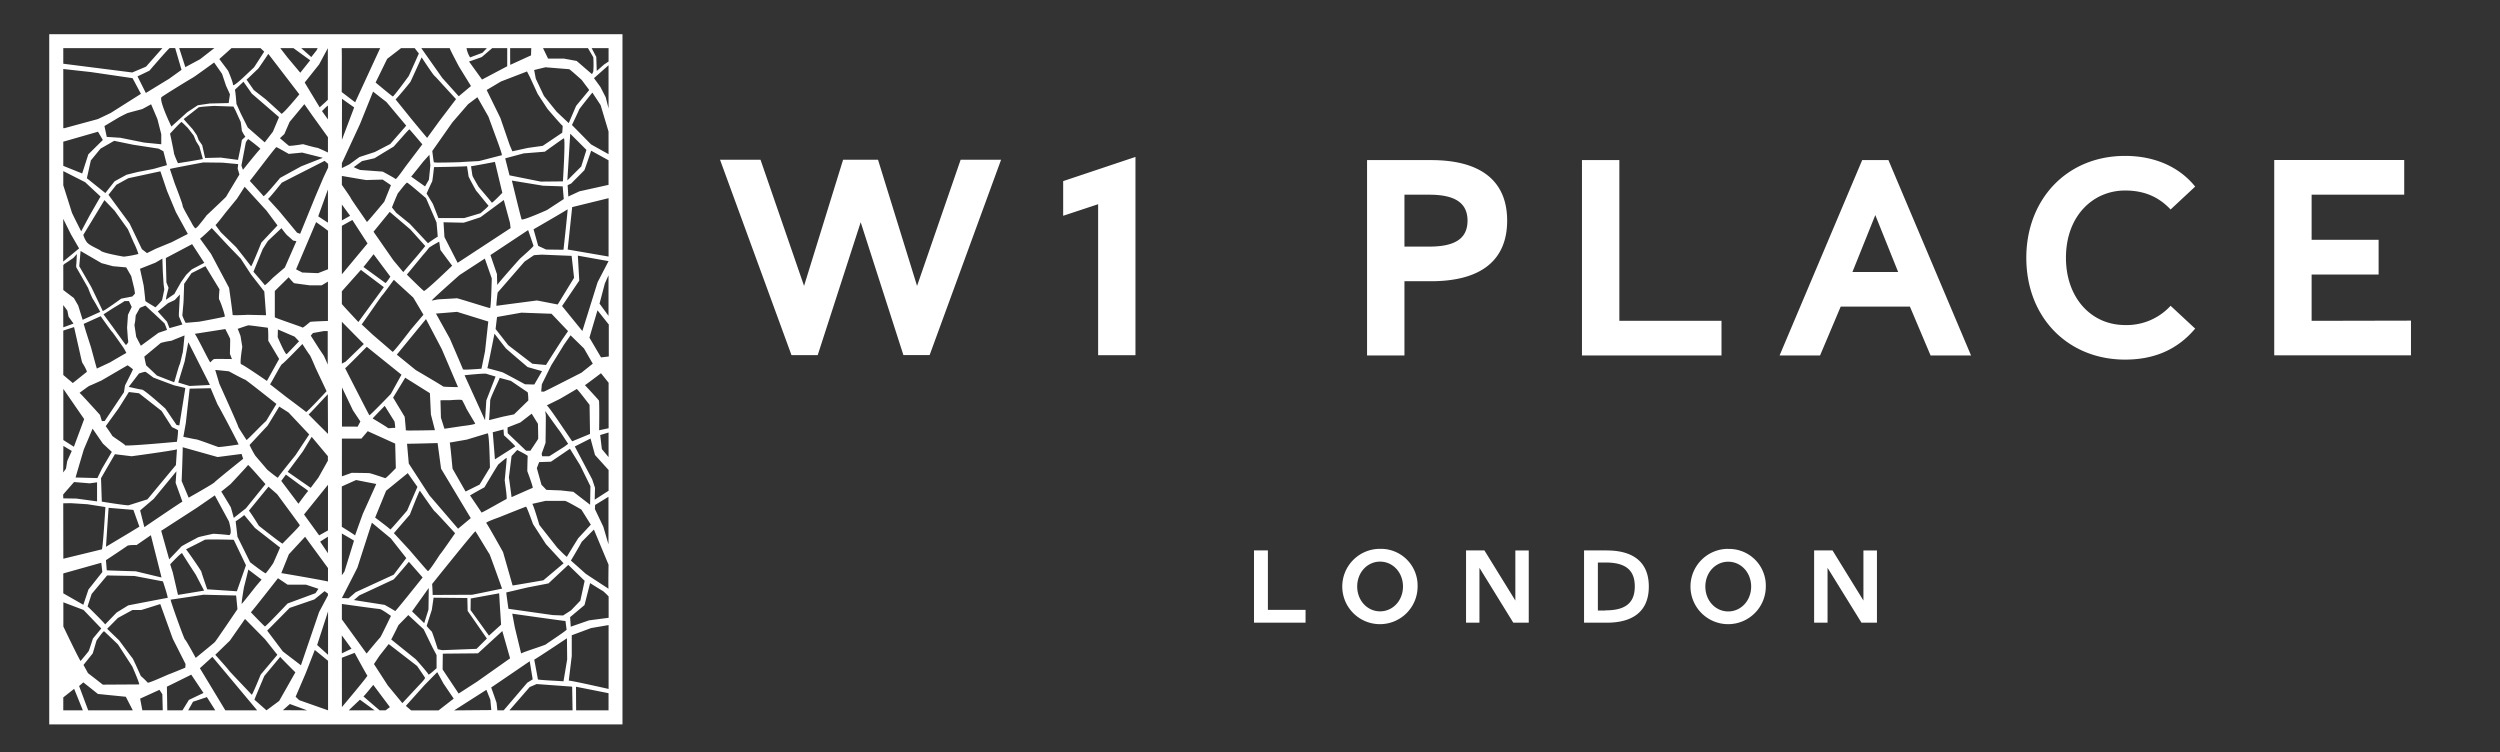
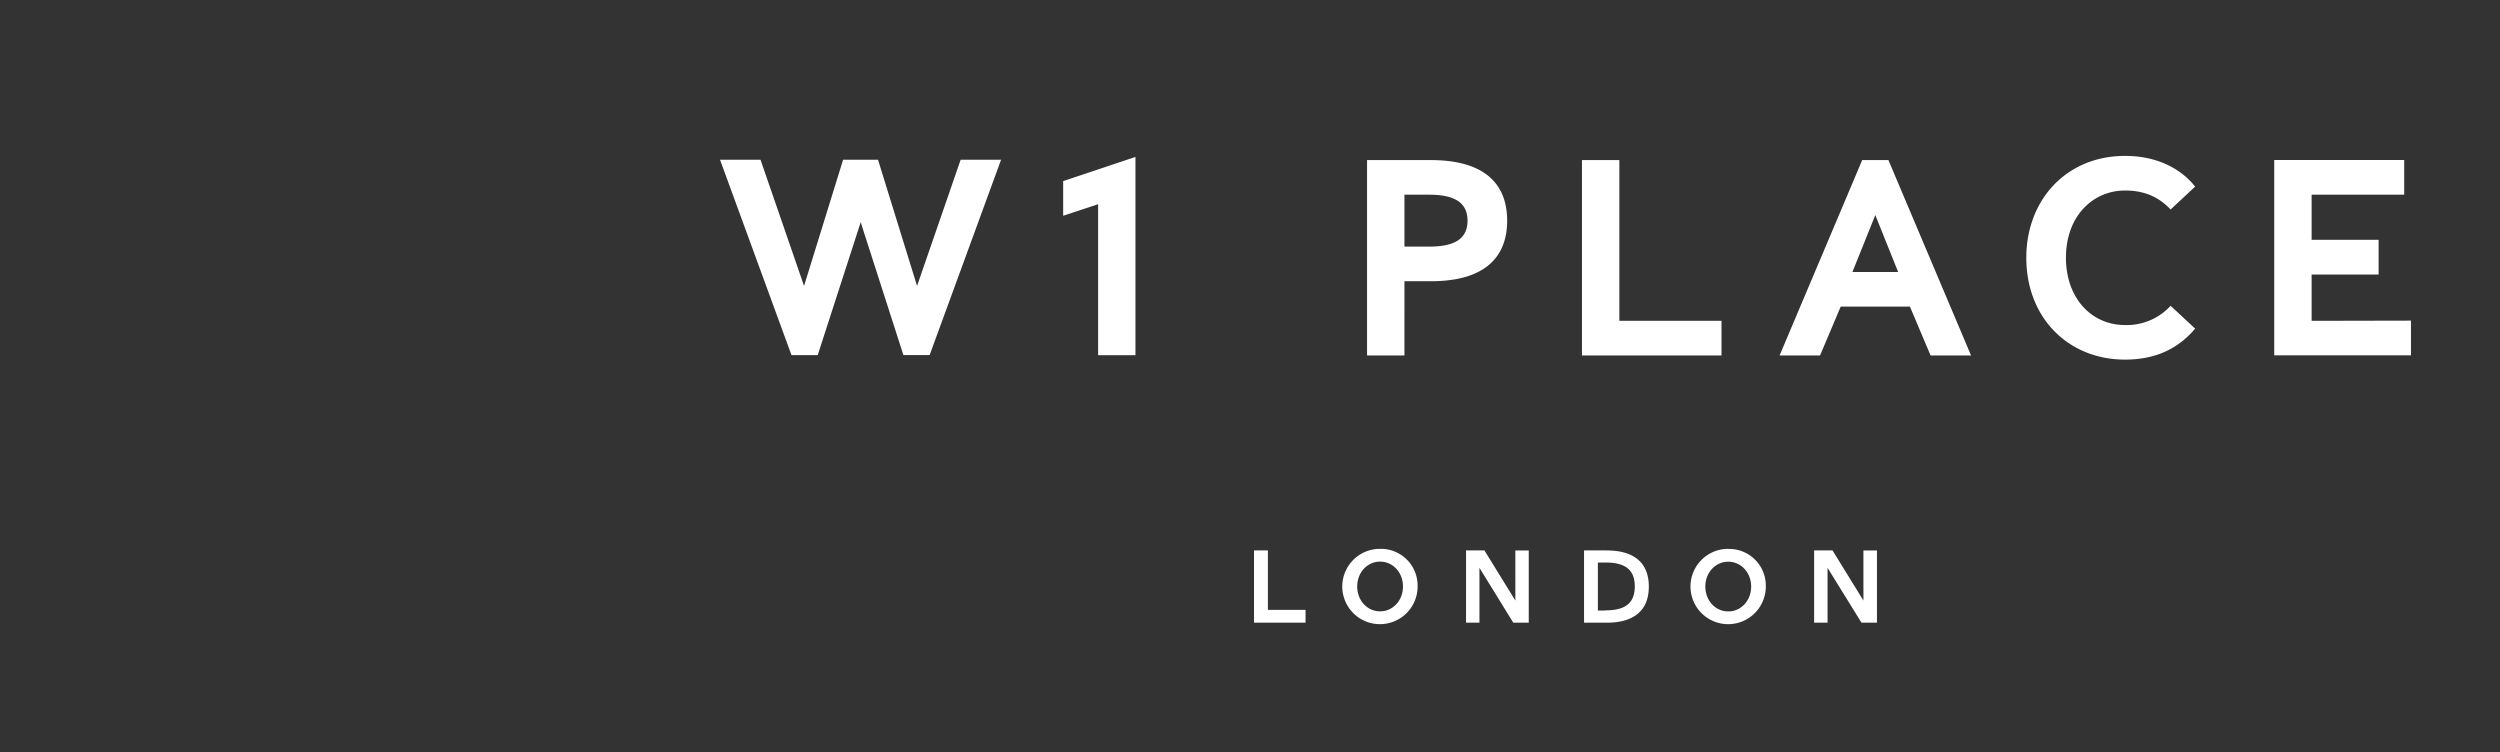
<svg xmlns="http://www.w3.org/2000/svg" id="Слой_1" data-name="Слой 1" viewBox="0 0 1080 324.95">
  <rect x="0" y="0" width="1080" height="324.95" fill="#333333" stroke="none" />
  <defs>
    <style>.cls-1{fill:#fff;}</style>
  </defs>
-   <path class="cls-1" d="M122.22,306.8l3-2.67,7.45,2.73Zm33.28-4.54,6.31,4.6H150.69c.21-.28,4.81-4.6,4.81-4.6m-72.12.89,6-2L93,306.86H81.3Zm-22.84-1.34L68.88,298l1.25,1.9.18,6.94H61.49ZM210.12,298l1.71,4.29.41,4.46-16.05.14ZM27.34,301.28l4.69-3.7,3.76,9.28H27.34Zm221.49-4.61,14.06,2.79v7.4h-14ZM157,300.86c.41-.21,4.25-5,4.25-5l7.19,9.61-1.89,1.4H164Zm71.82-4.05,3-1.3,15.35,1.12.18,10.23H220.08ZM38.1,306.86l-3.93-10.5L36,294.79l6.3,5L54.35,301l3,5.82v.05Zm34-10.23c.33-.1,10.52-5.18,10.52-5.18l5.29,7.91-6.31,3-2.76,4.49H72.27Zm103.23,8.31,8.08-9,5.48-5.58,2.66,4.88L196,301.8l-6.54,5.09H177.61Zm39.18-1.34s-2.13-6.22-2.33-6.59l16.66-11.35,1.28,7.81-2.34,1.47-10.19,11.92h-2.72ZM86.35,288.67l5.41-4.91,19.33,23.1H97.34Zm23.56,13.59c.22-.67,4.28-10.25,4.28-10.25l6.87-8.25c.23.45,6.54,6.69,6.54,6.69l-7,12.36-5.48,4.05Zm37.78-18.12,5.52-2.11s5.22,9.63,5.5,9.84-11,13.59-11,13.59Zm-18.4,18.34L127.71,301,132,291l4-10.22,5.72,4.69v21.39Zm-102-23.84c.22.45,3.38,9.13,3.38,9.13l3.79,5.31m0,.07-4.56,3.07L27.33,298Zm133.09,3-6-9.28,2.37-3.55,4-5.09,12.28,9.48s3.21,4.67,3.42,5.09-2.79,3.42-2.79,3.42l-7,7.53Zm64.82-2.65c0-.28-1.58-8.55-1.58-8.55.46-.1,14.13-9.22,14.13-9.22l.1,9.12-1.59,9.49c-.27-.1-11.06-.56-11.06-.84m-84.7-19c.91,1.18,4.19,5.75,4.19,5.75l-4.19,2ZM38,290.78l-1.93-3.53,4-5,1.63-5.53s2.93-4.23,3.27-4,6,5.68,6,5.68l6.2,9.57s3.37,7.7,2.93,7.7l-15.67.1Zm153.21-1.57.08-6.83,15.2-.14L217,272.61l3.35,11.79-14.22,10.05-8,5.16ZM247,283.36v-8.93l8.37-3.11,7.54-1.29v27.59s-16.28-3.69-17.2-3.59ZM108.74,300.13c-.23-.33-9.88-10.35-10-10.68S93,282.87,93,282.87l6.31-6.12,6.54-9.36,8.67,8.8,5.3,6.68-7.21,8.58s-3.52,8.69-3.85,8.69h0m76.34-8.75c-.07-.56-5.45-6.56-5.45-6.56L169,276.24c.21-.21,3.15-6.2,3.15-6.2l4.24-4.33,6.63,6.14,3.77,7.74L188.6,283v5.66s-3,2.78-3.48,2.78c0,0-.07,0-.07-.06m37.36-20.33-1.12-5.94s22.23,3.16,23,3.16l.47,3.72c0,.46-8.37,5.85-8.84,6.32s-9.67,3.25-10.79,4ZM137,278.64l4.72-14.52v18.76ZM63.82,294.9a37.22,37.22,0,0,0-3-2.89s-3.26-7.35-3.6-7.69-5.75-7.68-5.75-7.68l-5.19-5c.46-.44,4.63-4.68,4.63-4.68l6.31-3.44H61c.56-.12,8.23-2.57,8.23-2.57l5.41,15,5.52,10.92-.11,1.56s-6.44,2.67-6.88,2.78-8.23,3.71-9.25,3.71h-.1m83.87-27.35v-6.66s15.41,2.17,16.25,2.17,4.95,3,4.95,3-4.46,9.27-4.67,9.34-5.85,6.91-5.85,6.91ZM27.37,270.69v-10.5l8.72,3.31,7.67,8-3.61,4.35s-1.58,4.89-1.8,5.34-3.27,4-3.5,4.35h0c-.37,0-7.47-14.87-7.47-14.87m161.75,9.8s-2.37-7.53-2.65-7.67a30.35,30.35,0,0,1-2.16-2.37c.07-.28,2.23-7,2.23-7l.76-5.23,14.58.14.14,5.57,8.3,11.94-4.46,4.45-14.79.57ZM79.93,276.3c-.34,0-6.53-17.26-6.2-17.26s14.2-2.12,14.2-2.12l14.08.34.57,5.9s-9.24,13.7-9.81,14.26-8.22,6.79-8.22,6.79-4.29-7.91-4.62-7.91m123.35-12.75s.07-4.75.07-5l12.28-2.24s.2,3.28.2,3.49.64,10.05.64,10.05l-5.24,4.74Zm-81.09,17.88-6.77-9c.35-.34,9.7-9.81,9.7-9.81l10.7-3.67,4.4-3.57,1.45,1.05v.79l-3.82,7.18-7.85,23ZM178,264.11,185.22,254s-.08,9.21-.14,9.42-1.82,5.78-1.82,5.78Zm68.29,2.49,6.22-5.22,2.42-9.48s5.3,3.35,5.58,3.44a28.12,28.12,0,0,1,2.42,2.34v9.21l-8.46,1.1-7.91,2.74Zm-137.92-2.1c.33-.12,11.72-14.71,11.72-14.71l4.16,2.79h7.9c.1,0,5.41,1.78,5.41,1.78l-1.25,1.89-12.06,4.45s-9.35,9.92-9.79,9.92h0c-.34-.11-6.08-6.12-6.08-6.12m-70.55-2.56,1.76-5.35,6.69-8,11.83.23,12.29,2.34s2.37,7.13,2,7.13-16.45,3.12-17,3.23l-5,3.08-5,5.16c.09-.33-7.55-7.79-7.55-7.79m67.51-8.14s1.91-7.46,1.91-7.79l5.74,4.34-2.47,2.9s-5.75,7.34-6.09,7.57h0c-.29,0,.92-7,.92-7m133.42,11.86L219.64,263s-.92-6.41-.92-7.06l9.1-2.14,9.12-1.77,8.56-8,7.07,6.89-1.86,8.55-4,4.18-3.45,2.24ZM27.34,256.32v-8.6l16.42-4.61.45,4-6,7.57L36,261.27l-8.65-4.95m138.9,5-13.39-2.1c.36-.21,2.37-2.09,2.65-2.16s14.09-6.55,14.44-6.69,6.7-7.67,6.7-7.67l5.93,6.76S171,264,170.72,264h0c-.15-.22-4.47-2.65-4.47-2.65m-91.6-14-1.13-3.57s5-5.35,5.18-4.79,5.86,9.25,5.86,9.25l3.61,6.91L76.89,257Zm14.87,7.23S87,247.35,87,247s-6.31-9.47-6.65-9.69c0,0,7.55-3.79,8.11-4.12s12.52,0,12.52,0l5.28,11-3.94,11.24Zm32-7,3.27-8.13,7-7.57,9.9,13.53v5.79c-5-1.08-20.16-3.62-20.16-3.62M138.31,234c.25-.19,3.36-2.15,3.36-2.15V239Zm-73.14-2.79,4.62,18.27L58.63,246.8s-12.05-.33-12.51-.44L45.77,242S54,236.56,55,235.8c.61-.44,4-.34,4-.34Zm82.52-.73s5.23,3,5.23,3.09-4.11,13.32-4.11,13.32l-1.12,1.63Zm39,21.79s18.41-23,18.69-22.74,5.86,9.63,6.07,9.83,5.44,14.93,5.44,14.93-12.76,2.65-13,2.65l-17,.08c.07-.84-.21-4.75-.21-4.75m66.07-4.63c-.46-.47-6.14-5.49-6.14-5.49.38-.46,4.68-7.92,4.69-8.08l5.26-5.3,6.33,15.17s-.15,10.39,0,10.42-9.67-6.26-10.14-6.72M147.69,258.36s6.7-13,6.77-13.3,6.2-19.25,6.2-19.25l8.17,6.77,6.69,8.51-5.44,7.18-16.39,7.54-3.08,2.65ZM108.1,243l-5.52-11.14-.78-6.68a33.6,33.6,0,0,0,3.71-2.68l4.62,5.57L121,236.54s-2.7,6.23-2.93,6.68a45.82,45.82,0,0,1-3.27,4.45h0c-.59,0-6.62-4.68-6.62-4.68M46.91,219.38l10.71.89,2.59,7.24L56.15,230l-10.37,6.2Zm170.41,19.13s-6.79-12.19-7.25-12.56,5.39-2.42,5.39-2.42,11.53-4.64,11.81-4.64,3,7.53,3,7.53l5.58,8.65,7.62,8.27-8.74,7.35s-12.93,2.24-13.29,2.24Zm-190-21.08,3.28-.06,7.16.46,7.78,1.22S44.43,237.21,44,237.32l-16.64,4.05ZM244,216.37c.56-.09,7.15,3.76,7.15,3.76l4.08,6.52-5.44,5.86s-4.76,7.67-4.86,8-4.18-3.9-4.18-3.9L233,226.79s-2.52-8.65-3.07-9.11l5.76-1.31h8.41m16.54,11.19L257,219.91l.09-1.77,5.77-3.53v20.54Zm-191,1.74L85,219.38l7.8-5.38,6.09,11.25s1.92,6.24-.22,5.9-6.54-.56-6.54-.56-6.31,1.34-6.65,1.57-7,3.67-7.21,4-5.18,5.46-5.18,5.46ZM184.8,246.67c-.55-.42-7.94-9.14-8.16-9.35l-6.48-7,6.9-8s4.12-10.6,4.33-10.32,6.07,8.79,6.35,8.86,8.86,9.49,8.86,9.49-6.07,8.79-6.28,8.86-4.71,7.47-5.46,7.47h-.06m-73-19.6s-3.49-5.68-4.28-6.46L116,210.24l3.72,3.24s9.58,13,9.8,13.37-7.32,7.68-7.44,8h0c-.51,0-10.35-7.8-10.35-7.8m19.61-4.79,10.35-12.84v19.72l-3.82,2.14Zm-104-7-.06-1.62c1.72-2,4.72-5.4,4.72-5.4l6.77.56,3.16-.44v8.24s-9-1.24-9.13-1.23h-.08c-.69,0-5.41-.08-5.41-.08m120.35,12.29V210.14l6.18-2.77,8.71,1.71s-5.54,12.34-5.69,12.62-3.48,9.62-3.48,9.62c-.2-.34-5.72-3.74-5.72-3.74M121.5,207.75l2-2.72c.58.37,6.28,4.61,6.28,4.61s3.62,2.43,3.33,2.53-4.18,5.45-4.18,5.45Zm47.12,21c-.07-.29-6.56-5.16-6.56-5.16L166.8,212l9.35-7.6,4.18,5.93-4.46,10.25s-7,8.17-7.24,8.17h0M60.54,220.5l5.87-5,9.8-11.91-.34,5,2.93,8.13c-.45.11-16.45,11-16.45,11Zm39.22-1.23c-.11-.33-4.17-6.91-4.17-6.91l4-3.22s7.43-7.91,7.55-8.25,7.54,8.25,7.54,8.25l-8.45,10.46L101,223.73s-1.14-4.13-1.25-4.46M208,221.4c-.1-.28-4.94-7.36-4.94-7.36.93-.64,6.23-3.53,6.23-3.53s5.77-9.76,6.05-9.94,3.44-3,3.54-2.7-.84,9.3-.84,9.67,1.2,8,.74,8.09-10.24,5.78-10.76,5.78h0m11.8-15L221,197l2.42-2.61s4.65,2.33,4.56,2.61-.19,6.51-.19,6.51,2.69,7.16,2.32,7.26-9.11,4-9.11,4c-.09-.76-1.12-8.38-1.12-8.38M76.44,194.1,76,200.89,63.7,215.71l-8.11,2.56c-.68.22-11.61-1.56-11.61-1.56l-.34-10.14,6-10.36,7.22.89s18.14-2.45,19.61-3m171.2,18.36-5.45-.6-6.18-.23-2.13-2.23-2-7.16,1-2.61,5.11-.18,8.19-5.58,4.37,7.07,4.48,9.11-.14,8ZM78.47,207.8s.56-14.26.45-14.6L94,197.44l10.36-1.34.68,2.11s-12,9.59-12.37,10.15S81.5,215,81.5,215ZM27.38,192.63c1.47.9,3.63,2.18,3.63,2.18s-2,4.33-2,4.51-.51,3.14-.51,3.14l-1.19,1.63Zm161.67-1.17,1.49,11,12.83,21.38-5.48,4.56L185.51,214l-8.92-13.75-.75-8.56h.68c2.77,0,12.53-.29,12.53-.29m68,19.34-1.21-3.63-7.53-14.23,6.79-3.44,1.94,7.12,5.87,6.49V212l-6,3.86Zm-132.77-6.9,6.56-8.84,3.81-6.29,7,8.37V199l-4.1,7.32-3.33,4.42Zm71.21-1.38s-1-11-1.21-11.26l7.44-1.3s8.18-2.51,8.93-2.69,1,14.78,1,14.78l-4.46,7.35-6.05,3ZM260,194l-.72-6.06,3.62-1.1v10.64Zm-112.3-4.53h8.44l2.72-3.2,11.86,5.37.28,10.6s-4.26,4.47-4.6,4.33-6.15-2.1-6.84-2.17-7.61-.14-7.61-.14l-4.25,1.53Zm65.17-2.74,4.65-1.21.18,2.51s5.12,4.66,4.85,4.84l-8.75,5.57c0-.27-.93-11.71-.93-11.71M32.66,206.28c0-.19,3.54-12.09,3.54-12.09l3.8-9,4.45,6.45,3.86,3.57-4.24,7.21-2,4.11Zm186.71-19.1a19.31,19.31,0,0,1-.1-2.52l5.49-2.14,4.93-3.81,2.7,4.37s.18,6.23.09,6.51-3.35,5.12-3.35,5.12h-1.86ZM234,196l1.67-4.66s.19-11.8.09-12.08l-.23-1.72s5.64,7.91,6.1,8.47,3.8,5.72,3.8,5.72l-1.58,1.2-6.6,4.19h-3.07Zm-118.46,7-5.23-6.11a41.75,41.75,0,0,1-2.5-4.66l7.83-8.4,5-8.18,4,2.54,8.93,9.49-5.89,8.93s-7.61,9.4-7.61,9.77h0c-.4,0-4.54-3.41-4.54-3.41m52-18.09c-.21-.35-6.55-4.11-6.55-4.11.2-.28,5.22-5.45,5.22-5.45l4.26,6.84s.41,2.87.2,2.72a5.23,5.23,0,0,0-1.25,0c-.41.05-.83.08-1.24.09s-.58,0-.64-.14m22.95-4.39-.2-7.54H194c.65,0,5.39-.46,5.67,0s1.58,3,1.68,3.35,3.71,6.23,3.91,6.7-5.59,1.12-5.59,1.12L192,185.22Zm-53.64,2.18-3.52-3.57c.58-.41,6.74-7.11,8.29-8.75l.09,17.15ZM54,192.3c-.32-.56-5.46-3.75-5.58-4.13s-2.74-4.07-2.74-4.07l5.51-7.63,4.49-7.12,4.36.53,9.77,7.65,4.48,7a21.67,21.67,0,0,1,2.64,1.32,37.59,37.59,0,0,1-.5,5s-17.12,1.6-21.45,1.6c-.59,0-.95,0-1-.11m189.22-7.55s-6.42-9.58-7-9.67l5.67-2.79s7-4.09,7.26-4.27,5.56,6.85,5.56,6.85l.2,12.55-7.71,3.19Zm-215.84,5.3V168l9,13.05L31.92,193Zm66.87,3c-.58-.19-8.88-3.26-9.32-3.26s-5.7-1.13-5.7-1.13l1.07-5.95,1.65-14.85,9.07-.19,3,7.08c.25.12,9.26,17.17,9.06,17.23s-7.12,1.09-8.58,1.09h-.23m53.48-8.82V167.36l4.74,9.91,3.21,4.81-1.18,2.23ZM211.78,173c-.09-.93,4-9.2,4.09-9.76l4.84,1.3s6.79,4.65,7.15,4.84.38,3.62.38,3.62l-6.17,6-4.84,1-5.95,1.5s.55-7.62.46-8.56m-36.43,12.91c.07-.21-.49-5.79-.49-5.79l-5-8.3,2.44-4,2.79-4.59,10.67,6.69.43,9.2,1.74,6.77s-6.57.15-10.21.15a15.39,15.39,0,0,1-2.35-.08m25.36-23.79s8.57-.93,9.4-.64,4,1.2,4,1.2l-4,10.32-.55,8.56Zm58,10.88c-.27-.46-6-6.6-6-6.6.66-.37,6.94-5.15,6.94-5.15l3.29,4.11V185l-4.09.87s.18-12.37-.1-12.84M76.27,183.59l-4.82-7.07s-8.94-8.09-10.14-8.21-5.7-1.19-5.7-1.19c.18-.19,4.43-5.77,4.43-5.77s2.47-.87,2.86-.69,3.35,2.45,3.35,2.45,9.07,3.44,9.26,3.44,4.56,1.07,4.56,1.07l-2.6,16.17Zm30.21,6.49c-.1-.28-3.62-5.45-3.62-5.92s-8.08-18.33-8.08-18.33l-1.8-6c.56,0,5.89.57,5.89.57s6.56,3.57,6.94,3.57,13.6,10.53,13.6,10.53l-4.47,7.42c-.56.28-8.11,8.18-8.45,8.18h0m-63.3-10.87s-8.37-9.27-8.82-9.53c0,0,3.94-2.94,4.19-3s5.26-2.32,5.26-2.32l11.29-6.58a22.26,22.26,0,0,1,2.34,1.75l-.82,1.76L54,166.55l-.45,2.89L45.21,181.9H44Zm116.37.15c-.22-.21-10.46-20.3-10.46-20.3.28-.06,9.34-9.27,9.34-9.27l15,12.06-4.59,8.3s-8.87,9.22-9.27,9.22h0M132.25,178c-.2-.27-8.66-6.57-8.66-6.57L116.65,166c.57-.57,4.66-8.56,5.23-8.74s8.75-8.65,8.75-8.65,2.76,4.33,3.14,4.7,2.57,5.64,2.57,5.64L141.09,169s-8.39,9-8.83,9h0M77,165.25l2.77-9.1,1.58-8.32,4.08,8.07,5.26,10.4-8.81.44Zm-9.19-3-4.69-4.45s-.76-3.38-.76-3.76l7.1-5.89a32.08,32.08,0,0,1,4.56-.94l5.7-2.31s-.69,7.39-.82,7.57-1.08,4.84-1.33,5.08-1.9,6.46-2.34,7.58Zm166,6.94c0-.28.27-3.17.27-3.17l4.09-8.27s4.94-7.91,5.12-8.28,3.2-4.61,3.2-4.61l5.79,5.66,3.8,6.59L251.2,161s-15.81,8.08-16.19,8.18a1.93,1.93,0,0,1-.48,0h-.72m-7-3.17s-8.93-4.84-9.58-5.11-6.69-1.86-6.69-1.86c.18-.28,3.07-14.88,3.07-14.88s4.64,6,4.92,6.32,9.4,8.09,9.4,8.09l6.23,1.77-3.35,5.77ZM140,153.85l-2.38-3.56L134.25,145l.95-1.13,4.66-.84h1.72V157.5s-1.5-3.58-1.62-3.61m-20-8.27.09-3.29,7.24,3.11,1.9,2s-4.76,5-5.33,5.54h-.07c-.73,0-3.83-7.36-3.83-7.36m-35.84-1.4,13.22-2.07s2,3.86,2.08,4.23-.1,6.49-.1,6.49l.87,2.24s-7-.09-7.61,0-1.43,1.23-1.71,1.42h0c-.37,0-6-11.76-6.74-12.31M27.34,162V142.8L32,141.3s1.84,8.21,1.9,8.4,1.46,6.76,1.65,7,2.29,3.7,1.9,4-6,4.77-6,4.77Zm76.85-4.63c-.76-.09.48-7.52.48-7.52l-.76-4.69s-.86-2.36-1.24-3.1c0,0,4.09-1.42,4.56-1.51s8,1,8.38,1,.28,5.64.28,5.64l4.7,7.87-5.28,9.5s-10.35-7.12-11.12-7.22M147.69,139c.35.42,9.48,9.62,9.48,9.62l-7.86,7.61-1.62.85Zm43.8,28c-.07-.21-11.86-7.12-11.86-7.12l-8.2-6.66c.14-.2,5.81-7.12,5.81-7.12l6.79-8.26,6.83,13,7,16.39s-6.34-.06-6.42-.27M39.32,150.08l-2.17-6.78-1-3.38,7.35-3.32s4.57,6.51,4.82,6.64S53.19,150,53.19,150a18,18,0,0,1,1.4,2.5c-.19,0-7.1,4.07-7.1,4.07l-5.65,2.64c-.18-.38-2.52-9.14-2.52-9.14M230,157.14l-10.42-8-5.48-7s.56-4.93.65-5.21l10.51-1.86,13,.47,7.13,7.5-2,2.92c-.38.46-7.53,11.71-7.53,11.71Zm-30,2.41c-.09-.37-5.67-13.29-5.67-13.29l-6-10.8c.47,0,9.12-.74,9.12-.74l13.49,4.18-1.4,12.84L208,159.28s-4.7.39-6.86.39c-.62,0-1,0-1-.12m54.5-13.67c0-.12,3.48-11.82,3.48-11.82L263,140.2V154l-3.35.4ZM58.84,145.5l-.76-5.08s.38-1.94.38-2.25.18-1.95.18-1.95L60.42,133l2.41-1s3.17,3,3.36,3.13,4.69,4.39,4.89,4.58a28.18,28.18,0,0,1,1.07,2.82l-3.68,1.25-7.61,5.58c-.12-.19-2-3.82-2-3.82M27.3,131.8c.88,1.11,1.81,2.42,1.81,2.42l.5,2.57,2.15,3-4.42,1.62Zm27,17.14c-.2-.18-5.08-7-5.08-7l-4.5-6.14,4.06-2.63,3.74-2.26,1.33-.86h1.84l1.21,2.56L55.28,136l-.38,5.57.33,4.64s.18,1.31.18,1.5-.76,1.28-1,1.28h0m17.74-10-4-4.45c.31-.18,4.43-3.57,4.43-3.57l2.92-1.37,2.22-2.39-.44,8.15v1.26l1.51,3.56-5.58,1.57Zm97.44,13c-.35-.35-8.64-7.46-8.64-7.46l-4.71-4.39c.21-.13,8.68-12.49,8.89-12.57s5-6.7,5-6.7l8.41,7.69,4.39,7.39-5.44,6.41S170.2,152,169.61,152h0m-39-10.54c-.29-.27-11.89-4.13-11.89-4.41V125.7l6-5.92a23.89,23.89,0,0,0,2.28,2.54c.28.09,6.75.93,6.75.93H139l2.67-1.6v17s-7.24.23-7.62.41-2.85,2.47-3.36,2.47h-.06M259,131.16l2.3-8.72,1.58-3.52v17.54Zm-111.32.21v-5.53l8.23-9.25,9.91,7.46-11,15.07s-7-7.48-7.11-7.75m-68.95,4.84c.06-.37.53-5.81.53-5.81l.26-7.79,3.2-4.62,6-3,6.08,10s-.44,4.2-.13,4.44,2.85,7.28,2.34,7.4S86.35,139,85.65,139l-5.45.47a21.1,21.1,0,0,1-1.46-3.3m119.7-17.3,11-7.16,3,8.56s-.28,12.83-.75,12.83-14.14-4.37-14.41-4.27-8.1.46-8.38.55-2.41.47-2.41.47c.27-.66,12-11,12-11M67.12,132.78c-.13-.19-4.42-2.57-4.35-2.82s-.7-6.58-.7-6.58l-1.59-7.27,6.66-2.63,3-1.76.19,5.52.32,5.32.32,2.51s-.89,4.45-1,4.64a26.8,26.8,0,0,1-2.85,3.08h0m175.69-.57,7.43-11-.61-10.78,13.26,2.37-4.74,9.14L251.58,143ZM215,126.36,226.61,113l4.09-2.77L234,110l12.94.53L248,120l-7.07,11.54L232,129.8s-17.21,2.23-17.49,2.32.47-5.76.47-5.76m-48.48-4.12-9.5-6.91c.28-.2,4.39-5.51,4.39-5.51l7.25,9.7s-1.76,2.73-2.13,2.73h0M33.79,132l-1.9-3.29c-.15-.05-4.55-3.42-4.55-3.42V114.51a7.69,7.69,0,0,1,.66-.62c.26-.07,3.68-2.45,3.68-2.45l1.52-1.69L33,113.82a6.37,6.37,0,0,0-.06,1.63c.13.19,5.14,9,5.14,9a41.44,41.44,0,0,0,2,4.7c.38.37,3.23,5.57,3.23,5.57l-7.61,3.44Zm10.59,2.32C44.25,134,39.44,124,39.44,124l-5.2-9,.57-6.59c.26.19,9.06,5.27,9.06,5.27L48.76,115l5.76.51,2.16,3.76L58,124.7l.32,2.12-1.14,1.26-4.83.94s-7.36,5.34-7.94,5.34h0M72,127.57l.82-3.24L71.89,122l-.25-10.53,11.35-6,5.26,8.08-5.39,2.82-2.28,2.2c-.25.25-2.41,3.38-2.41,3.38L75.32,127s-3.29,2.22-3.55,2.48h0c-.17,0,.24-2,.24-2m111.07-1.85c-.62-.34-7.31-7-7.31-7l7-8.51a38.88,38.88,0,0,0,2.59-3.14,47.12,47.12,0,0,1,4.39-2.58l.49,3.56,5.09,6.83S184,125.73,183.09,125.73h0m31.58-7.36-2.8-8.19,16.28-10.79s2.23,6.42,2.32,6.79-5.48,5.21-5.85,5.58-9.67,10.79-9.77,11.35h0c-.08,0-.16-4.78-.16-4.78m-100.35,4.8c-.2-.38-4.85-5.74-4.85-5.74l4-9.77,2.2-3.48,5.91-5.58a35.64,35.64,0,0,0,2.35,3c.48.37,2.67,2.35,2.67,2.35l1.43.28-5,11.38L117.89,120s-3.1,3.22-3.56,3.22h0M100.48,136c.1-.38-1.52-11.66-1.52-11.66l-7.79-14.66-4.76-6.58c.38-.09,5.07-4.58,5.07-4.58l6.83,7.32,5.7,5.9,4.46,6.86,5.71,7.33.76,10.25-7.89-.18s-3,.16-4.91.16c-1,0-1.69,0-1.66-.16m30-18.33-2.57-1.32c.1-.28,8.65-20.4,8.65-20.4l3.33,2.35,1.82,1.39v16.63L137.38,118c-.28,0-6.94-.28-6.94-.28m17.25-20.17s4.45-2.48,4.54-2.51l6.55,10.12L147.69,118.5Zm-120.37-3,3.37,6.76,3.48,6L27.3,113Zm142.62,17.9-8.58-12.34,7-8.58,8.93,7.6,6.43,7.16s-3.44,4.21-3.64,4.42-5.87,6.84-5.87,6.84Zm66-4.65-3.44-1.58-2-7.16s14.51-8.37,14.7-8.65-1.77,17.49-1.77,17.49ZM147.69,88.36l3.56,4.86-3.56,2ZM53.32,110.85c-1.14-.19-8.56-1.51-9.7-2.45s-4.94-2.25-6.09-3.76A9.32,9.32,0,0,1,36,101.45l9.12-15L49.49,91l5.74,8c.05,0,2.69,6.2,2.85,6.4a33.44,33.44,0,0,1,1.71,4.32,46.34,46.34,0,0,1-6.18,1.14h-.29m154.21-17,10.11-7.46,2.66,9.83.28,2.31-22.88,15L192,102.42s-.35-5.92-.41-6.4l8.64.19c.28,0,7.32-2.36,7.32-2.36m37.69,13.94,1.94-18.32,15.72-3.86v25.22ZM137.47,93.45l4.2-11.61V96.2Zm-29,21.64c-.19-.37-6.44-8.28-6.44-8.28l-6.66-6.5-2.28-3.09c.47-.28,4.28-5.26,4.28-5.26l5-6.11,3.33-5.17L115.13,91l4.75,6.39-6.95,7.38s-4.14,10.31-4.47,10.31h0m68.6-18.38-5.92-4.81-1.82-2.3s2.44-6.07,2.65-6.21,3.42-4.54,3.91-4.47,8.16,6.7,8.16,6.7l4.54,10.46s.62,6.49.48,6.28-4.18,2.72-4.18,2.72Zm48.26-2C225,94,221.13,78,221.13,78c.94.18,13.49,2.23,13.49,2.23l8.46.28.47,5.48-7.26,4.75s-9.12,4.08-10.74,4.08a.3.3,0,0,1-.24-.08M158.5,95.87c-.07-.21-6.84-9.83-6.9-10.18s-3.91-5.8-3.91-5.8V76l.28.06c.56.07,10.32,1.81,10.53,1.74s6.84-.21,6.84-.21L168.89,80,166,87.16s-7.23,8.72-7.47,8.72h0M61.31,107.65,56,96.56,46.86,84.15l3.42-4.32L55.41,77l13.88-3,2.86,8.46L76,91.67l5.14,9.39-7,3.58-6.84,2.82-3.81,1.88ZM31.07,91.86,27.34,80.05V73.91l9.44,4.79,6.65,6.2-4.75,8.28-3.61,6.76s-3.81-7.52-4-8.08M189.4,94.2,187,88.06l-2.72-4.46s2.16-4.81,2.37-5.09.85-6.32.85-6.32,13-.19,14.26-.4c0,0,.66,4.21.66,4.41s3.2,6.21,3.41,6.35,4.89,6.06,5.18,6.26-3.44,3.31-3.44,3.31l-7,2.08H189.39M84.23,98.53a9.94,9.94,0,0,1-1.33-2c-.2-.47-4.19-7.24-4-7.62s-3.43-9.68-3.43-9.68L73.39,73c.28-.19,14.44-2.83,14.44-2.83l8.28.1,6.79.63-.23,1.91.76,2.58s-5.58,9.22-5.68,9.5-8.58,8.22-8.58,8.22c-.29.57-3.62,4.61-3.62,4.61s-.82.89-1.2.89a.13.13,0,0,1-.12,0m128.25-11c-.07-.34-5.57-6.62-5.78-7s-2.45-4.18-2.58-4.67-.63-4.12-.63-4.12c1.6-.21,10.32-1.88,10.32-1.88L217,83.31s-4.07,4.21-4.44,4.21h0m-84.23,13-7.79-9.4-4.75-5.2c.66-.37,5.94-7,5.94-7l5.56-2.85,12.93-6.58,1.53,1.29v1.61l-2,4.24s-3.52,8.27-3.71,8.74L129.67,101Zm49.29-24.23c.21-.14,5.23-6.49,5.23-6.49l2.65-2.94.42,4.54-.62,6.21-1.68,2.92ZM245.22,80l1.58-.74c.47-.57,5.49-5.49,5.67-5.77s2.91-8.38,2.91-8.38l7.51,4.14V79.86l-12.57,2.79-4.81,2.24c0-.17-.29-4.85-.29-4.85M113.8,84.72c-.29-.47-5.9-6.58-5.9-6.58.28-.1,11.13-14.66,11.51-14.57s5.33,2.91,5.33,2.91l5.8-.56,8.93,2.25-9.32,3.67-9.13,5s-6.56,7.92-7.18,7.92h0M37.53,77c.2-.94,1.72-7.71,1.72-7.71l4.18-5.08,5.9-3.38,8.18,1.69,11,1.69,2.08,1.13,1.53,6L66.22,73l-6.84,1.32L54.65,75.5l-5.14,2.82-4,5.08Zm66.76-5.46,1.9-10s.86-1.6,1.15-1.4,5.5,4.13,5.12,4.22-7.5,9-7.5,9Zm115.82,4.21-1.86-7.35,8-2.14,9.12-.73s7.34-5.31,8.18-5.77-.37,18.6-.37,18.6l-9.59.09Zm26.23-18,7,7-2.24,7.17-6,6Zm-219,13.9V61.21l15-4.31,2.09,3.57-6.27,6.2L35.5,74.94Zm143.58,5.7c-.29-.35-5.58-3.21-5.58-3.21s-9.42-.7-9.7-.7a26.9,26.9,0,0,1-2.86-1.25c.35-.14,3.56-2.65,3.77-2.65s5.23-1.18,5.23-1.18,7.74-4.75,8.09-4.89,6.77-7.74,7-7.6,5.58,6.48,5.58,6.48l-7.39,9.76s-3.67,5.26-4.15,5.26h0m-95.73-11c0-.47-1.14-5.92-1.14-5.92l-.58-2.72c.39-.38,4.67-5.17,5-5s2.67,2.54,2.67,2.54l2.56,3.3,1,2.44,1.43,2.26,1.52,5.44-5.43.94-5.32.85a36.41,36.41,0,0,1-1.71-4.14M87.35,62.7l-1.51-2.16-.77-2.07-1.9-2.73s-3.61-3.94-3.81-4.32c0,0,6.09-4.7,6.38-5s6.75-.67,6.75-.67l8.36.29s1,1.88,1.15,2.26,2,4.41,2,4.41.47,3.39.47,3.76A16,16,0,0,0,106,59.06l-1.52,1.41-.4,2.52-1.26,6.09-7.44-1-6.78.17ZM139.1,48l1.65-1.66.92-.76v6ZM62.26,61.59,52,59.52l-5.88-.38-1-4.69,6.28-3.76s3.23-1.69,3.81-1.88,6.26-1.69,6.26-1.69l3.81-2.07L68,51.44,69.67,58v4.32ZM124.83,63c-.38-.28-3.9-3.29-3.9-3.29.28-.28,1.9-1.78,1.9-1.78l2.29-5.27L131.48,45,135,50l6.67,9.27v6.62c-1.35-.7-4.39-2-4.39-2-1.51-.19-6.36-1.61-6.36-1.61s-4.32.71-5.7.71a.86.86,0,0,1-.39,0m22.91-20.31L153,46.4l-5.29,14Zm39.71,27.44c-.15-.2-.7-4.88-.7-4.88L195.4,52.9l6.83-7.9,4-3L211,50.39l4.47,12.21s1.6,4.47,1.32,4.47-9.7,2.51-9.9,2.51-7.75.42-8.31.49c-.37,0-5.34.16-8.49.16a15,15,0,0,1-2.59-.1m67.82-7.76L247.08,54s3-6.23,3.07-6.6S255.9,40,255.9,40l3.57,5.41,3.42,11.43V66.6ZM147.69,70.48l7.84-16.91,5.64-14c.63.52,5.75,4.48,5.75,4.48l8.57,10.23-6.9,7.93-6.66,3.46-6.65,2.17L150.93,71l-3.24,1.61ZM107.05,55.11l-3-6-1.9-4.23s-.39-5.26-.67-6.11l3.7-3.47,3.62,5.16L120.54,50.6l-2.65,6.3-3.53,4.6ZM220.16,62.6l-4-11.64-5.92-12.08,6.21-3.69,11.22-4.32,1.25,2.44,3.35,7.26L236.48,47s6.07,7.11,6.62,7.4l-.21,2.92L234.46,63l-6.49.91-6.63,1.46ZM27.34,55.27V29.81l11.93,1.32,18,2.64,3.62,6.77L47.81,48.81l-5.52,2.63-14.72,4-.23-.18m213.12-7L235,41.47,231.46,34l-.7-3.76,4.88-1.18s10,.83,10.25.83,5.38,4.61,5.38,4.61l3.28,4.38-5.66,6.84-3.2,7.47ZM261.66,42l-2.31-4.47-2.75-3.77,6.29-5.57V46.84ZM69.87,41.9c1.52-1.14,12.55-7.9,13.31-8.28S92.5,27,92.5,27l3.42,4.89L97.63,37l1.71,3.75-.56,3.77-8.18.19-5.14.75-4.56,3-6.85,6.2S68.34,43,69.87,41.86M177.8,51.51c-.39-.51-6.91-8.57-6.91-8.57,1-.89,6.14-7.16,6.39-7.54s4.86-10.62,4.86-10.62,4.87,7.42,5.5,7.93,3.59,3.85,3.59,3.85L197,42.82l-7.29,9.6-5.19,7.16s-6.32-7.55-6.7-8.07m-56.3-2.42c-.48-.56-6.76-6.2-6.76-6.2l-5.13-4-3.13-4.51c.28-.1,4.66-4.42,4.94-4.61s4.47-6.49,4.47-6.49l6.28,8.18,7.13,9.3s-6.88,8.4-7.74,8.4a.06.06,0,0,1-.06,0M27.34,27.53V20.8H70.15l-7.07,8-5.95,2.51ZM59.41,33l5.13-2.46s7.6-8.83,8.73-9.77h2.4l2.75,9.4L73.1,34,63,40.17Zm18-12.23h15.2l-6.2,4.83L80.06,29Zm23.24,15.8c0-1.14-2.1-6-2.1-6l-3.8-5.07L100,20.8h12.55l1.59,1.51-4.37,6.76-4.58,4.32s-3.57,3.39-4.38,3.39c-.11,0-.17-.05-.17-.18m23.58-11.75-3.13-4.05h5.69L134,26.05l-4.28,5.37Zm5.92-4.05h7.09l-.46.94-2.29,2.91Zm1.49,14.85,6.25-7.85,3.75-7V43.11l-1.15,1.1-2.38,2.16Zm16,4.12.05-15.25-.05-3.72h16.6l-10.8,23.4Zm14.63-4.11,5-10.24,6-4.62h5.89l1.8,2.32-4.36,9.72s-6.43,8.83-6.89,8.83h0c-.39-.13-7.42-6-7.42-6m28.78-2L182,20.8h12.3c-.2.1,4,8,4,8l5.16,8.37-5.28,4.42ZM201.54,20.8h8.78l-1.9,2-5.35,2a11.34,11.34,0,0,1-1.53-4m1.08,5.77c1.27-.38,5.5-1.92,5.5-1.92l4.5-3.85h6.5v7.82l-10.88,5.75Zm17.77-5.77h9.11l-.09,3.12s-8.79,4-8.93,4.09-.09-7.21-.09-7.21m14.2,0H254l2.3,3.93a41.94,41.94,0,0,1,0,6.14c-.06.2-.55,1.18-.55,1.18l-6.63-5.72-5.44-1h-6.9Zm23,3.79-2-3.79h7.31v5.78l-2,1.33-3.11,2.75ZM21.27,312.93H268.91V14.77H21.27Z" />
  <path class="cls-1" d="M651.09,95.32c0-16.76-10.85-26.16-32.91-26.16H590.57v84.4h16.15V121.49h11.46c22.06,0,32.91-9.41,32.91-26.17m-33.64,11.21H606.72V84.11h10.73c10.49,0,16.52,3.14,16.52,11.21s-5.9,11.21-16.52,11.21m37.18,152.9-13.37-21.66h-7.93V269h5.79V245.3L653.74,269h6.68V237.8h-5.79ZM596.18,237.1a16.27,16.27,0,1,0,16.22,16.32v0A15.86,15.86,0,0,0,597,237.1h-.8m0,27c-5.52,0-9.89-4.68-9.89-10.74s4.37-10.74,9.89-10.74,9.89,4.68,9.89,10.74-4.36,10.74-9.89,10.74M459.29,93.22l15.1-5v65.23h16.13V67.79L459.29,78.24Zm88.44,144.55h-6V269H564v-5.53H547.73ZM396.17,123.51,379.3,69H364.22l-16.87,54.51L328.54,69H311.05l30.87,84.41h11.33L371.82,96l18.45,57.39H401.6L432.47,69H415Zm408.3-54.35-35.69,84.4h17.48l8.92-21.1h29.91l8.92,21.1h17.48L815.8,69.16Zm-4.22,48.34,9.88-24.59L820,117.5Zm117.8-35.2c9.89,0,15.67,4,19.65,8.2l10.61-9.89c-6.39-8-16.76-13.26-30.26-13.26-25.44,0-42.68,19.05-42.68,44,0,25.92,18.08,44,42.68,44,11.33,0,21.94-3.5,30.26-13.39L937.7,132.1a25.72,25.72,0,0,1-19.65,8.32c-14.71,0-25.56-11.82-25.56-29.06,0-18.09,11.69-29.06,25.56-29.06M743.69,138.6H699.56V69.16H683.41v84.4h60.28Zm254.93,0v-20h28.94v-15H998.62V84.11h40v-15H982.47v84.4h59.07v-15ZM694.2,237.77h-9.89V269h9.89c10.57,0,18.09-4.41,18.09-15.6s-7.52-15.6-18.09-15.6m-.67,25.94h-3.25V243h3.25c8.16,0,12.7,2.81,12.7,10.34s-4.54,10.34-12.7,10.34M805,259.43l-13.36-21.66H783.7V269h5.8V245.3L804.16,269h6.68V237.8H805ZM746.6,237.1a16.27,16.27,0,1,0,16.23,16.31v0a15.86,15.86,0,0,0-15.42-16.27h-.81m0,27c-5.52,0-9.89-4.68-9.89-10.74s4.37-10.74,9.89-10.74,9.9,4.68,9.9,10.74-4.37,10.74-9.9,10.74" />
</svg>